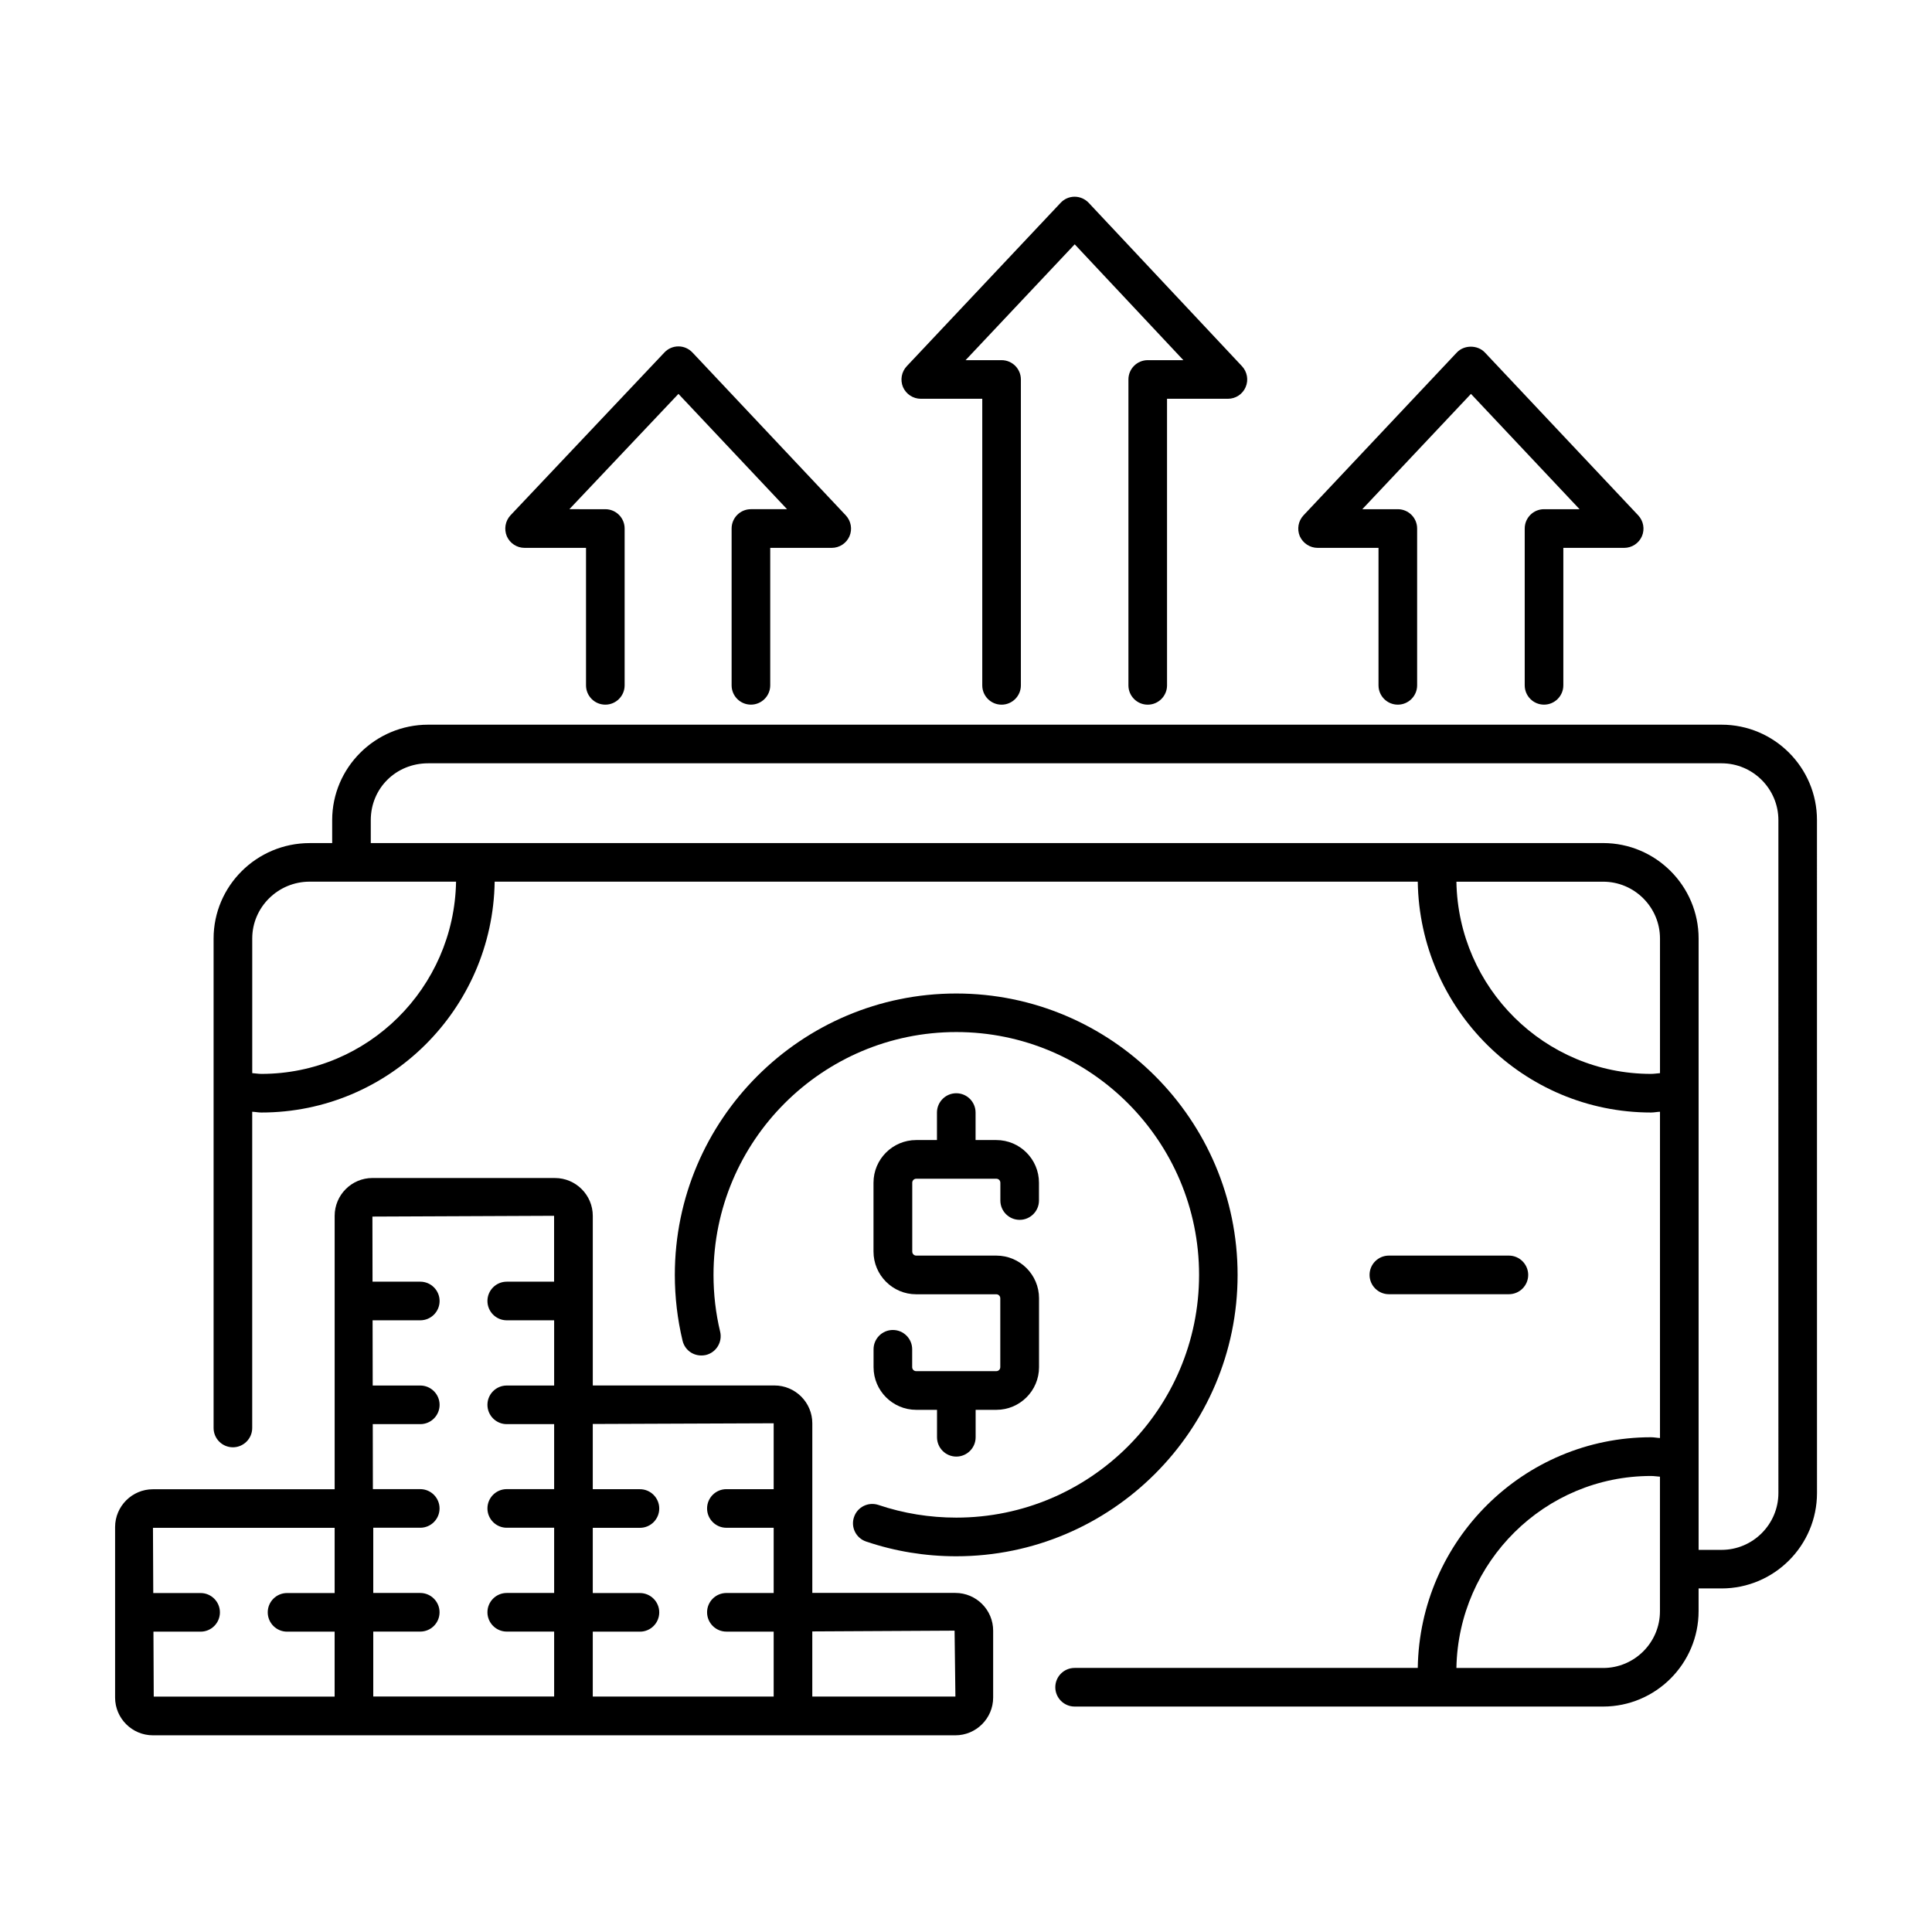
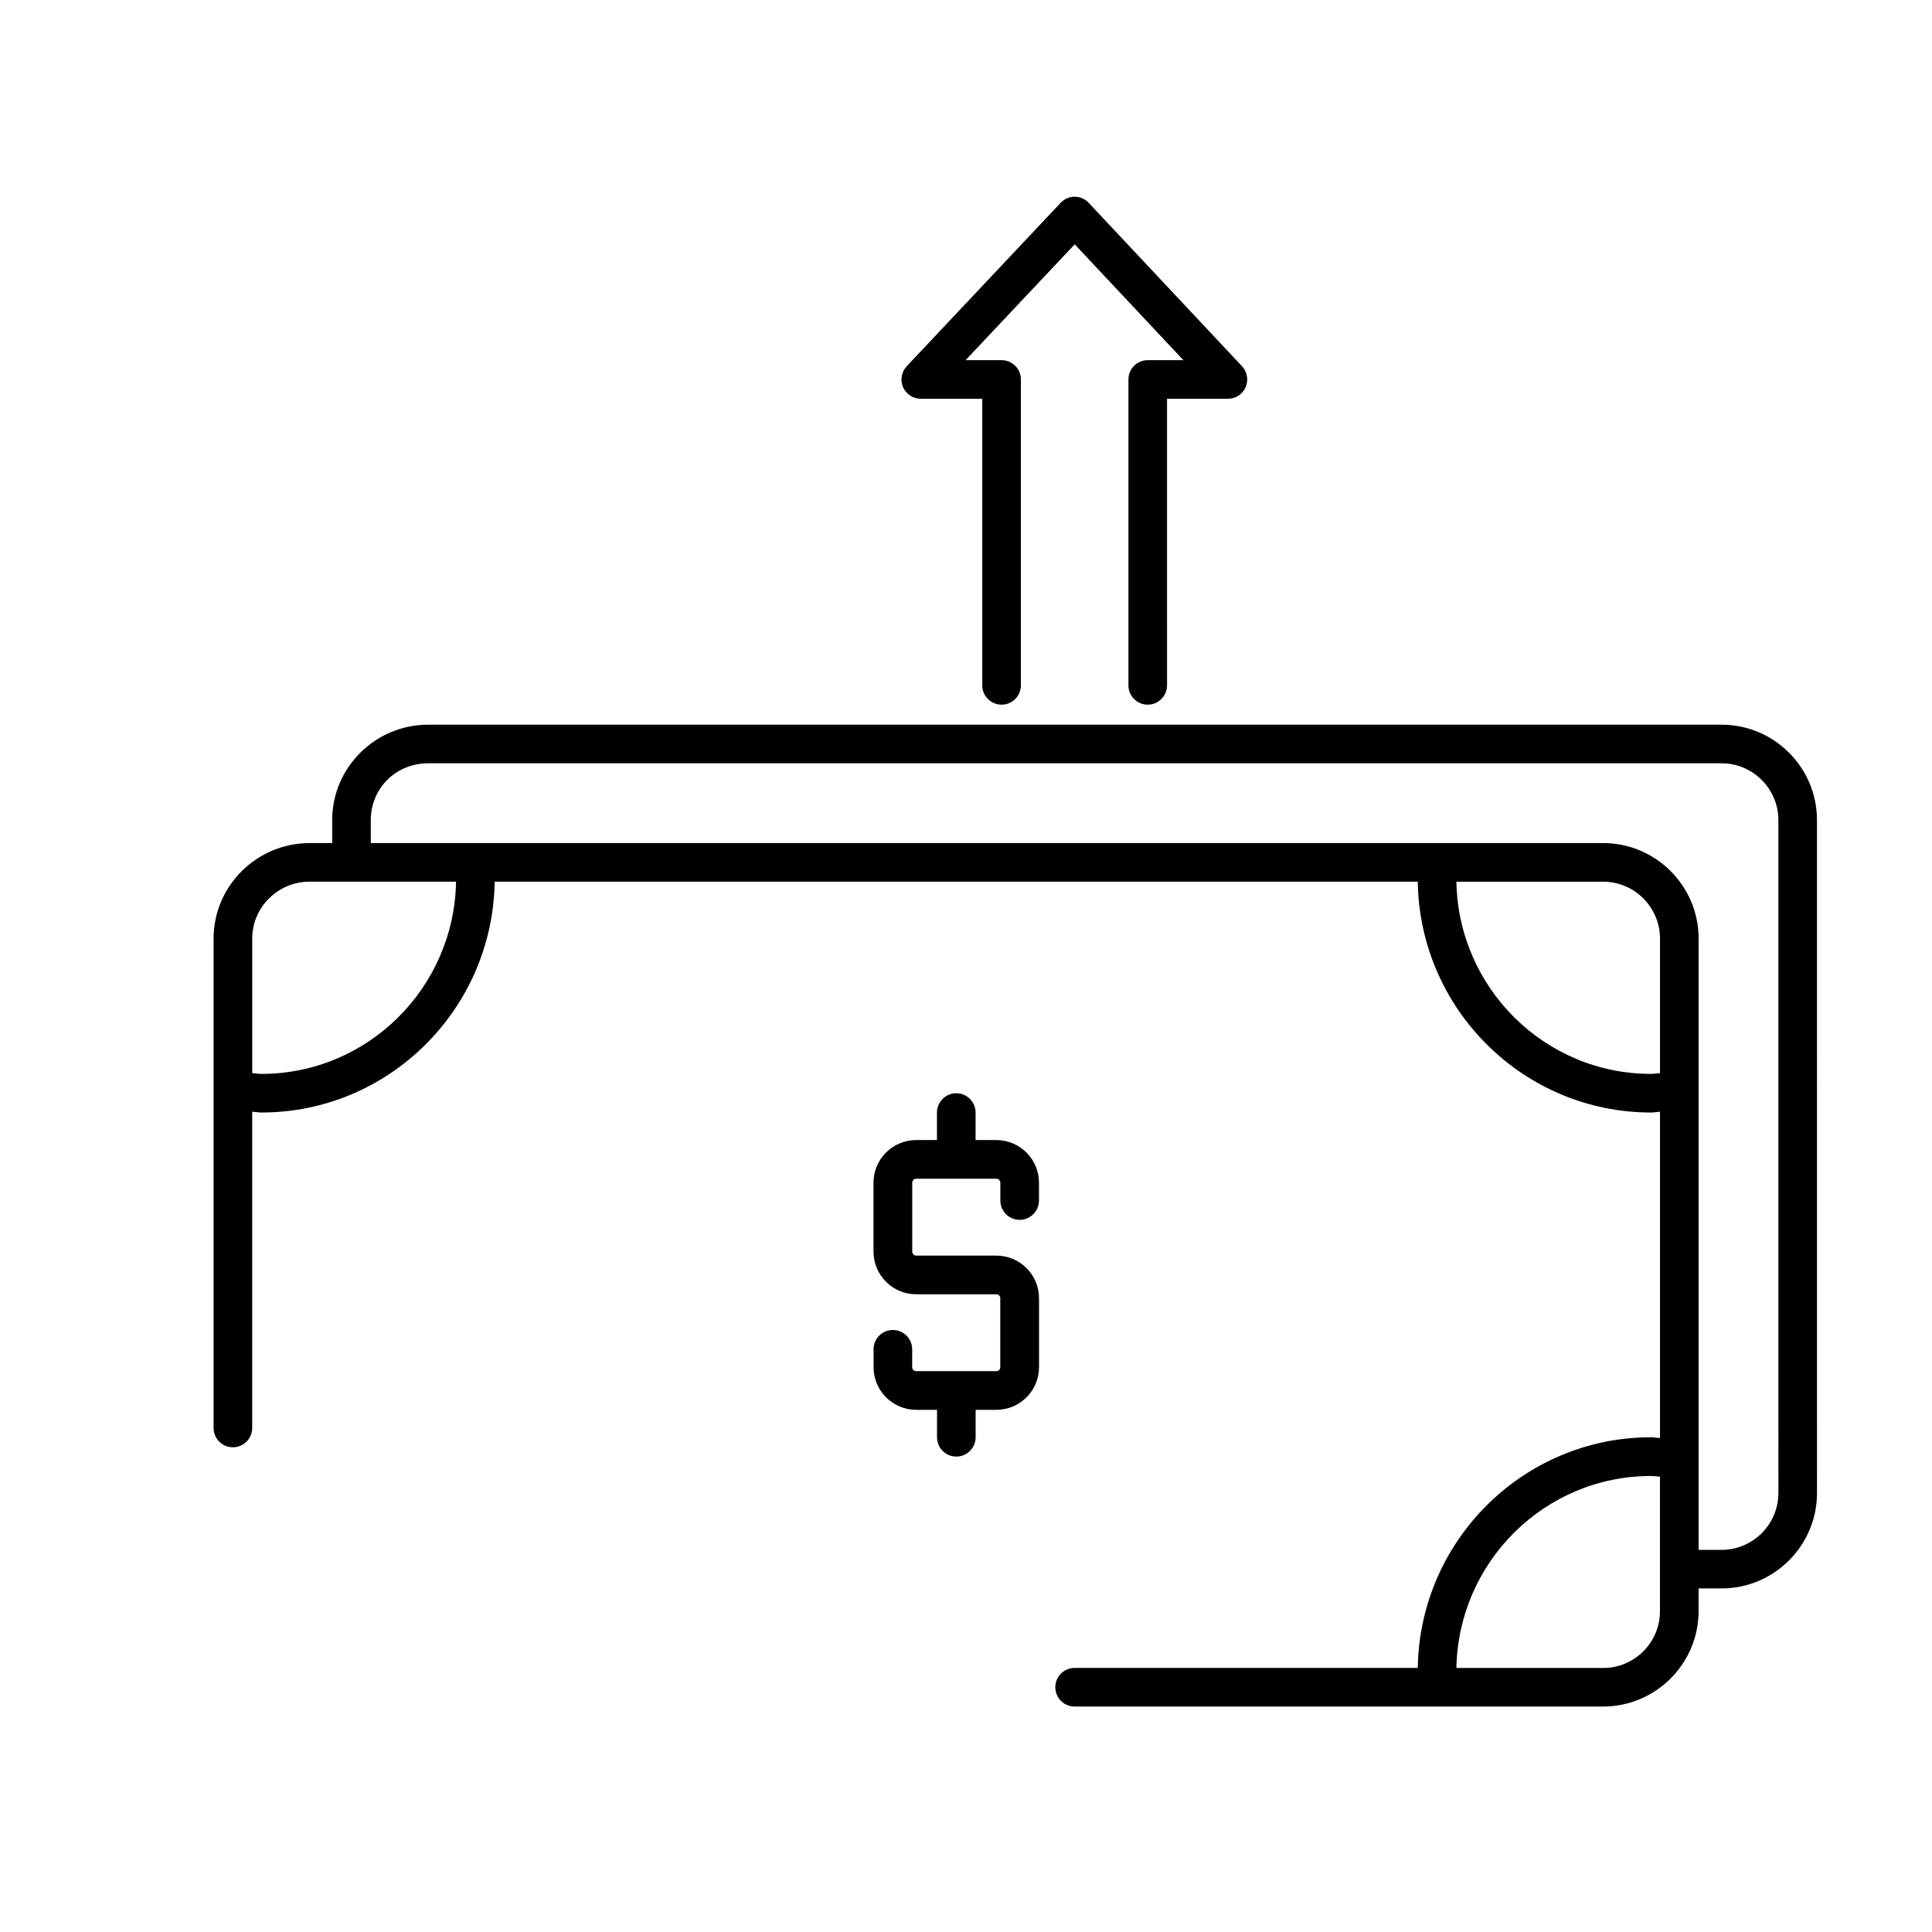
<svg xmlns="http://www.w3.org/2000/svg" fill="#000000" width="800px" height="800px" version="1.1" viewBox="144 144 512 512">
  <g>
-     <path d="m543.87 486.98c2.832 0 5.117-2.297 5.117-5.117 0-2.816-2.297-5.117-5.117-5.117h-31.805c-2.832 0-5.117 2.297-5.117 5.117 0 2.816 2.297 5.117 5.117 5.117z" />
-     <path d="m397.18 566.14h-37.91v-44.949c0-5.527-4.504-10.027-10.027-10.027h-48.148v-44.949c0-5.527-4.504-10.027-10.027-10.027l-48.367-0.004c-5.527 0-10.012 4.504-10.012 10.027v72.453l-48.16 0.004c-5.527 0-10.027 4.504-10.027 10.027v45.168c0 5.527 4.504 10.012 10.027 10.012h212.64c5.527 0 10.027-4.488 10.027-10.012v-17.695c0.016-5.539-4.488-10.027-10.016-10.027zm-106.34-99.941v17.461h-12.547c-2.832 0-5.117 2.297-5.117 5.117 0 2.816 2.297 5.117 5.117 5.117h12.562v17.285h-12.562c-2.832 0-5.117 2.297-5.117 5.117 0 2.816 2.297 5.117 5.117 5.117h12.562v17.223h-12.562c-2.832 0-5.117 2.297-5.117 5.117 0 2.816 2.297 5.117 5.117 5.117h12.562v17.285h-12.562c-2.832 0-5.117 2.297-5.117 5.117 0 2.816 2.297 5.117 5.117 5.117h12.562v17.207h-47.938v-17.207h12.453c2.832 0 5.117-2.297 5.117-5.117 0-2.816-2.297-5.117-5.117-5.117h-12.453v-17.285h12.453c2.832 0 5.117-2.297 5.117-5.117 0-2.816-2.297-5.117-5.117-5.117h-12.551l-0.031-17.223h12.594c2.832 0 5.117-2.297 5.117-5.117 0-2.816-2.297-5.117-5.117-5.117h-12.609l-0.031-17.285h12.641c2.832 0 5.117-2.297 5.117-5.117 0-2.816-2.297-5.117-5.117-5.117h-12.656l-0.031-17.254zm-58.156 82.688v17.285h-12.613c-2.832 0-5.117 2.297-5.117 5.117 0 2.816 2.297 5.117 5.117 5.117h12.609v17.207h-47.938l-0.078-17.207h12.5c2.832 0 5.117-2.297 5.117-5.117 0-2.816-2.297-5.117-5.117-5.117h-12.547l-0.078-17.285zm68.406 27.52h12.5c2.832 0 5.117-2.297 5.117-5.117 0-2.816-2.297-5.117-5.117-5.117h-12.5v-17.285h12.5c2.832 0 5.117-2.297 5.117-5.117 0-2.816-2.297-5.117-5.117-5.117h-12.5v-17.285l47.941-0.188v17.461h-12.531c-2.832 0-5.117 2.297-5.117 5.117 0 2.816 2.297 5.117 5.117 5.117h12.531v17.285h-12.531c-2.832 0-5.117 2.297-5.117 5.117 0 2.816 2.297 5.117 5.117 5.117h12.531v17.207l-47.941-0.004zm58.176 17.207v-17.27l37.707-0.203 0.219 17.461-37.926-0.004z" />
    <path d="m380.62 496.46c-2.832 0-5.117 2.297-5.117 5.117v4.738c0 6.234 5.07 11.305 11.305 11.305h5.512v7.273c0 2.832 2.297 5.117 5.117 5.117 2.816 0 5.117-2.297 5.117-5.117v-7.273h5.496c6.234 0 11.305-5.07 11.305-11.305v-18.262c0-6.234-5.07-11.305-11.305-11.305h-21.238c-0.582 0-1.055-0.473-1.055-1.07v-18.246c0-0.582 0.473-1.055 1.055-1.055h21.238c0.582 0 1.055 0.473 1.055 1.055v4.723c0 2.832 2.297 5.117 5.117 5.117 2.816 0 5.117-2.297 5.117-5.117v-4.723c0-6.234-5.07-11.305-11.305-11.305h-5.496v-7.289c0-2.832-2.297-5.117-5.117-5.117-2.816 0-5.117 2.297-5.117 5.117v7.289h-5.512c-6.234 0-11.305 5.07-11.305 11.305v18.246c0 6.234 5.07 11.32 11.305 11.32h21.238c0.582 0 1.055 0.473 1.055 1.055v18.262c0 0.582-0.473 1.055-1.055 1.055h-21.238c-0.582 0-1.055-0.473-1.055-1.055v-4.738c0-2.832-2.297-5.117-5.117-5.117z" />
-     <path d="m370.32 546.05c-0.914 2.676 0.535 5.574 3.211 6.473 7.668 2.598 15.695 3.906 23.883 3.906 41.109 0 74.562-33.457 74.562-74.562 0-41.125-33.457-74.578-74.562-74.578-41.125 0-74.578 33.457-74.578 74.578 0 5.887 0.691 11.762 2.047 17.43 0.66 2.738 3.305 4.41 6.172 3.793 2.754-0.66 4.441-3.434 3.793-6.172-1.18-4.914-1.762-9.98-1.762-15.066 0-35.488 28.859-64.348 64.348-64.348 35.473 0 64.332 28.859 64.332 64.348 0 35.473-28.859 64.332-64.332 64.332-7.055 0-13.996-1.117-20.625-3.352-2.711-0.906-5.606 0.543-6.488 3.219z" />
    <path d="m600.23 336.05h-342.76c-14.027 0-25.441 11.367-25.441 25.301v6.078h-5.969c-14.043 0-25.457 11.367-25.457 25.301v129.7c0 2.832 2.297 5.117 5.117 5.117 2.816 0 5.117-2.297 5.117-5.117v-83.805c0.82 0.031 1.59 0.203 2.426 0.203 33.816 0 61.324-27.379 61.828-61.18h244.63c0.504 33.801 28.008 61.18 61.828 61.18 0.82 0 1.574-0.172 2.363-0.203v86.465c-0.805-0.031-1.543-0.203-2.363-0.203-33.816 0-61.309 27.348-61.828 61.133h-90.938c-2.832 0-5.117 2.297-5.117 5.117 0 2.816 2.297 5.117 5.117 5.117h140.06c13.949 0 25.301-11.367 25.301-25.301v-6h6.078c13.965 0 25.301-11.367 25.301-25.301l-0.008-178.3c0.016-13.949-11.336-25.301-25.285-25.301zm-386.96 92.543c-0.852 0-1.621-0.156-2.426-0.203v-35.676c0-8.297 6.832-15.066 15.223-15.066h38.793c-0.5 28.164-23.406 50.945-51.59 50.945zm368.27 0c-28.184 0-51.09-22.781-51.578-50.934h38.887c8.297 0 15.066 6.769 15.066 15.066v35.676c-0.801 0.051-1.555 0.191-2.375 0.191zm-12.691 157.44h-38.887c0.52-28.133 23.41-50.883 51.578-50.883 0.82 0 1.574 0.141 2.363 0.188v35.645c0.016 8.297-6.754 15.051-15.055 15.051zm46.445-46.367c0 8.297-6.769 15.066-15.066 15.066h-6.078v-162.01c0-13.949-11.367-25.301-25.301-25.301l-326.59 0.004v-6.078c0-8.453 6.676-15.066 15.207-15.066h342.76c8.297 0 15.066 6.769 15.066 15.066z" />
-     <path d="m283.02 289.19h16.281v36.434c0 2.832 2.297 5.117 5.117 5.117 2.816 0 5.117-2.297 5.117-5.117v-41.562c0-2.832-2.297-5.117-5.117-5.117l-9.527-0.004 28.906-30.559 28.781 30.559h-9.574c-2.832 0-5.117 2.297-5.117 5.117v41.562c0 2.832 2.297 5.117 5.117 5.117 2.816 0 5.117-2.297 5.117-5.117v-36.43h16.297c2.047 0 3.891-1.211 4.707-3.086 0.805-1.875 0.41-4.047-0.992-5.543l-40.621-43.141c-0.977-1.023-2.297-1.621-3.715-1.621s-2.754 0.582-3.715 1.605l-40.777 43.141c-1.402 1.496-1.777 3.668-0.992 5.559 0.82 1.875 2.66 3.086 4.707 3.086z" />
    <path d="m388.03 249.68h16.281v75.949c0 2.832 2.297 5.117 5.117 5.117 2.816 0 5.117-2.297 5.117-5.117v-81.066c0-2.832-2.297-5.117-5.117-5.117h-9.539l28.922-30.699 28.797 30.699h-9.445c-2.832 0-5.117 2.297-5.117 5.117v81.066c0 2.832 2.297 5.117 5.117 5.117 2.816 0 5.117-2.297 5.117-5.117l-0.004-75.949h16.137c2.047 0 3.891-1.211 4.691-3.086 0.82-1.875 0.426-4.047-0.961-5.543l-40.621-43.297c-0.977-1.023-2.312-1.621-3.731-1.621s-2.754 0.582-3.715 1.621l-40.777 43.297c-1.402 1.496-1.777 3.652-0.992 5.543 0.836 1.871 2.676 3.086 4.723 3.086z" />
-     <path d="m493.2 289.19h16.121v36.434c0 2.832 2.297 5.117 5.117 5.117 2.816 0 5.117-2.297 5.117-5.117v-41.562c0-2.832-2.297-5.117-5.117-5.117h-9.414l28.797-30.562 28.781 30.559h-9.418c-2.832 0-5.117 2.297-5.117 5.117v41.562c0 2.832 2.297 5.117 5.117 5.117 2.816 0 5.117-2.297 5.117-5.117v-36.43h16.121c2.047 0 3.891-1.211 4.707-3.086 0.805-1.875 0.41-4.047-0.992-5.543l-40.621-43.141c-1.938-2.062-5.512-2.062-7.445 0l-40.621 43.141c-1.402 1.496-1.777 3.652-0.992 5.543 0.855 1.875 2.695 3.086 4.742 3.086z" />
  </g>
</svg>